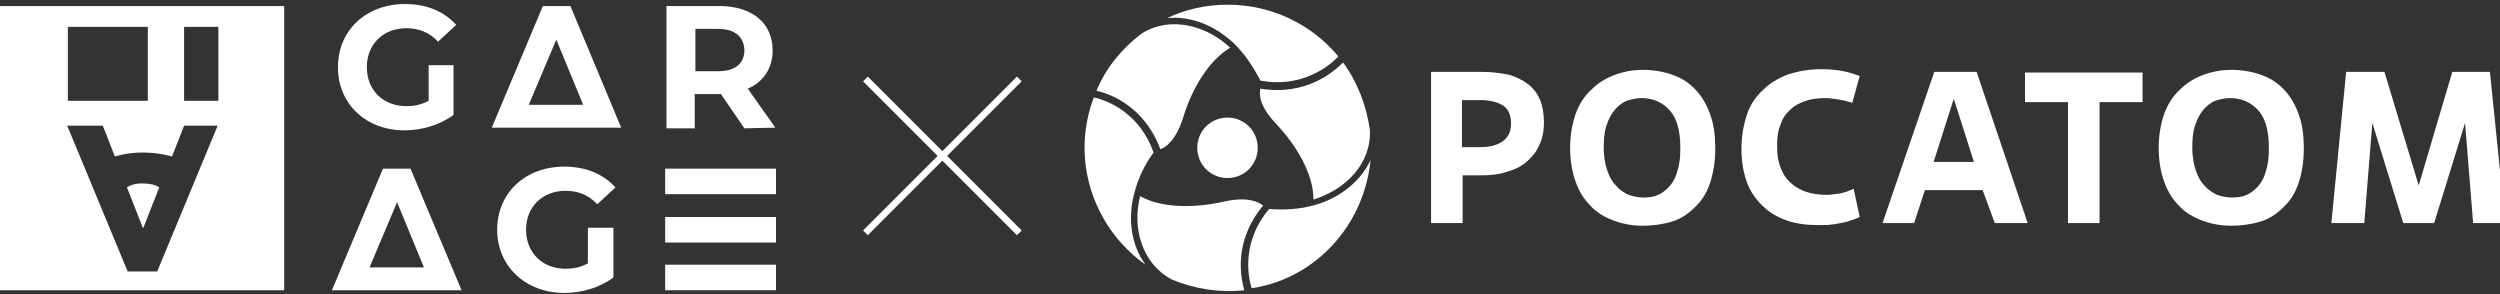
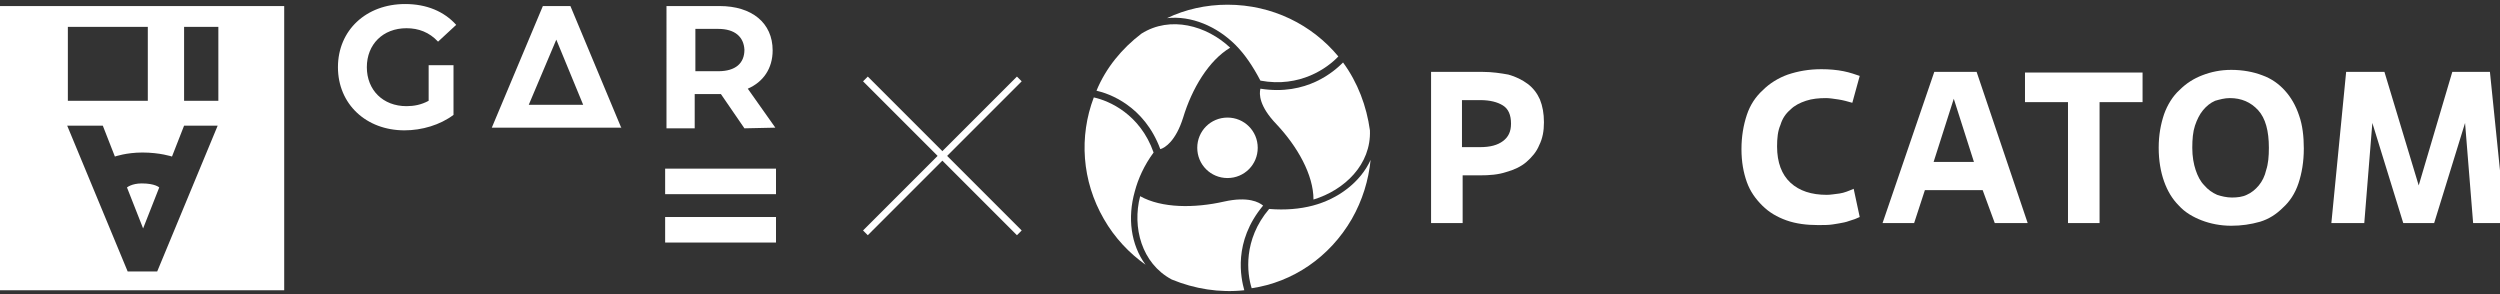
<svg xmlns="http://www.w3.org/2000/svg" version="1.1" id="Слой_1" x="0px" y="0px" viewBox="0 0 372.1 43.8" style="enable-background:new 0 0 372.1 43.8;" xml:space="preserve">
  <rect x="0" y="0" width="372.1" height="43.8" fill="#333333" stroke="none" />
  <style type="text/css"> .st0{fill:#FFFFFF;} </style>
  <g>
    <path class="st0" d="M18.9,27.9l2.4,6.1l2.4-6.1c0,0-0.6-0.6-2.6-0.6C19.6,27.3,18.9,27.9,18.9,27.9z" />
    <path class="st0" d="M0,0.9v42.3h42.3V0.9H0z M10.1,4H22v11H10.1V4z M23.4,40.4H19l-9-21.7h5.3l1.8,4.6c0,0,1.7-0.6,4.1-0.6 c2.6,0,4.4,0.6,4.4,0.6l1.8-4.6h5L23.4,40.4z M32.5,15h-5.1V4h5.1V15z" />
  </g>
  <path class="st0" d="M63.7,9.7h3.8v7.4c-2,1.5-4.7,2.3-7.3,2.3c-5.7,0-9.9-3.9-9.9-9.4s4.2-9.4,10-9.4c3.2,0,5.8,1.1,7.6,3.1 l-2.7,2.5c-1.3-1.4-2.9-2-4.7-2c-3.5,0-5.9,2.4-5.9,5.8s2.4,5.8,5.9,5.8c1.1,0,2.2-0.2,3.3-0.8V9.7H63.7z" />
  <path class="st0" d="M110.8,19.1l-3.5-5.1h-0.2h-3.7v5.1h-4.2V0.9h7.9c4.8,0,7.9,2.5,7.9,6.6c0,2.7-1.4,4.7-3.7,5.7l4.1,5.8 L110.8,19.1L110.8,19.1z M106.9,4.3h-3.4v6.3h3.4c2.6,0,3.9-1.2,3.9-3.2C110.7,5.5,109.4,4.3,106.9,4.3z" />
-   <path class="st0" d="M87.5,33.9h3.8v7.4c-2,1.5-4.7,2.3-7.3,2.3c-5.8,0-10-4-10-9.4c0-5.5,4.2-9.4,10-9.4c3.2,0,5.8,1.1,7.6,3.1 l-2.7,2.5c-1.3-1.4-2.9-2-4.7-2c-3.5,0-5.9,2.4-5.9,5.8c0,3.4,2.4,5.8,5.9,5.8c1.1,0,2.2-0.2,3.3-0.8C87.5,39.2,87.5,33.9,87.5,33.9 z" />
-   <rect x="99" y="39.4" class="st0" width="16.5" height="3.8" />
  <rect x="99" y="32.3" class="st0" width="16.5" height="3.8" />
  <rect x="99" y="25.1" class="st0" width="16.5" height="3.8" />
  <path class="st0" d="M92.5,19.1L84.9,0.9l0,0h-4.1l0,0L73.2,19h3.5l0,0h13.8l0,0h2V19.1z M82.8,5.9l4,9.7h-8.1L82.8,5.9z" />
-   <path class="st0" d="M68.7,43.2l-7.6-18.1l0,0H57l0,0l-7.6,18.1H53l0,0h13.8l0,0H68.7z M59.1,30.1l4,9.7H55L59.1,30.1z" />
  <g>
    <rect x="139.8" y="7" transform="matrix(0.707 -0.707 0.707 0.707 24.668 105.993)" class="st0" width="1" height="32.4" />
  </g>
  <g>
    <rect x="124.1" y="22.7" transform="matrix(0.707 -0.707 0.707 0.707 24.667 105.992)" class="st0" width="32.4" height="1" />
  </g>
  <g>
    <g>
      <path class="st0" d="M217.8,33.2H213V10.7h7.7c1.4,0,2.7,0.2,3.8,0.4c1.1,0.3,2.1,0.8,2.9,1.4c0.8,0.6,1.4,1.4,1.8,2.3 c0.4,1,0.6,2.1,0.6,3.4c0,1.3-0.2,2.4-0.7,3.4c-0.4,1-1.1,1.8-1.9,2.5c-0.8,0.7-1.9,1.2-3,1.5c-1.2,0.4-2.5,0.5-4,0.5h-2.5V33.2z M217.7,21.9h2.6c1.5,0,2.6-0.3,3.4-0.9c0.8-0.6,1.2-1.4,1.2-2.6c0-1.3-0.4-2.2-1.2-2.7c-0.8-0.5-1.9-0.8-3.4-0.8h-2.7V21.9z" />
-       <path class="st0" d="M244.5,33.6c-1.6,0-3.1-0.3-4.4-0.8c-1.3-0.5-2.5-1.2-3.4-2.2c-1-1-1.7-2.2-2.2-3.6c-0.5-1.4-0.8-3.1-0.8-5 c0-1.9,0.3-3.5,0.8-5c0.5-1.4,1.3-2.7,2.3-3.6c1-1,2.1-1.7,3.4-2.2c1.3-0.5,2.7-0.8,4.3-0.8c1.7,0,3.3,0.3,4.6,0.8 c1.4,0.5,2.5,1.3,3.4,2.3c0.9,1,1.6,2.2,2.1,3.7c0.5,1.4,0.7,3.1,0.7,4.9c0,2-0.3,3.7-0.8,5.2c-0.5,1.5-1.3,2.7-2.3,3.6 c-1,1-2.1,1.7-3.4,2.1C247.4,33.4,246,33.6,244.5,33.6z M244.6,29.4c0.8,0,1.6-0.1,2.2-0.4c0.7-0.3,1.3-0.8,1.8-1.4 c0.5-0.6,0.9-1.4,1.1-2.3c0.3-0.9,0.4-2,0.4-3.3c0-2.5-0.5-4.4-1.6-5.6c-1.1-1.2-2.5-1.8-4.2-1.8c-0.8,0-1.5,0.2-2.2,0.4 c-0.7,0.3-1.3,0.8-1.8,1.4c-0.5,0.6-0.9,1.4-1.2,2.3c-0.3,0.9-0.4,2-0.4,3.3c0,1.3,0.2,2.4,0.5,3.3c0.3,0.9,0.7,1.7,1.3,2.3 c0.5,0.6,1.2,1.1,1.9,1.4C243,29.2,243.8,29.4,244.6,29.4z" />
      <path class="st0" d="M276.8,32.3c-0.3,0.1-0.6,0.3-1,0.4c-0.4,0.1-0.8,0.3-1.3,0.4c-0.5,0.1-1,0.2-1.7,0.3 c-0.6,0.1-1.4,0.1-2.2,0.1c-1.7,0-3.3-0.2-4.7-0.7c-1.4-0.5-2.6-1.2-3.6-2.2c-1-1-1.8-2.1-2.3-3.5c-0.5-1.4-0.8-3-0.8-4.9 c0-1.9,0.3-3.6,0.8-5.1c0.5-1.5,1.3-2.7,2.4-3.7c1-1,2.3-1.8,3.7-2.3c1.5-0.5,3.1-0.8,5-0.8c1.2,0,2.3,0.1,3.3,0.3 c1,0.2,1.8,0.5,2.4,0.7l-1.1,4c-0.7-0.2-1.4-0.4-2.1-0.5c-0.7-0.1-1.3-0.2-1.8-0.2c-1.1,0-2.1,0.1-3,0.4c-0.9,0.3-1.7,0.7-2.3,1.3 c-0.7,0.6-1.2,1.3-1.5,2.3c-0.4,0.9-0.5,2-0.5,3.2c0,2.4,0.7,4.2,2,5.4c1.3,1.2,3.1,1.8,5.4,1.8c0.5,0,1.1-0.1,1.9-0.2 c0.7-0.1,1.4-0.4,2.1-0.7L276.8,32.3z" />
      <path class="st0" d="M295.1,28.3h-8.6l-1.6,4.9h-4.7l7.7-22.5h6.3l7.6,22.5h-4.9L295.1,28.3z M287.8,24.1h6l-3-9.4L287.8,24.1z" />
      <path class="st0" d="M312.6,33.2h-4.8v-18h-6.4v-4.4h17.5v4.4h-6.4V33.2z" />
      <path class="st0" d="M332.1,33.6c-1.6,0-3.1-0.3-4.4-0.8c-1.3-0.5-2.5-1.2-3.4-2.2c-1-1-1.7-2.2-2.2-3.6c-0.5-1.4-0.8-3.1-0.8-5 c0-1.9,0.3-3.5,0.8-5c0.5-1.4,1.3-2.7,2.3-3.6c1-1,2.1-1.7,3.4-2.2c1.3-0.5,2.7-0.8,4.3-0.8c1.7,0,3.3,0.3,4.6,0.8 c1.4,0.5,2.5,1.3,3.4,2.3c0.9,1,1.6,2.2,2.1,3.7c0.5,1.4,0.7,3.1,0.7,4.9c0,2-0.3,3.7-0.8,5.2c-0.5,1.5-1.3,2.7-2.3,3.6 c-1,1-2.1,1.7-3.4,2.1C335,33.4,333.6,33.6,332.1,33.6z M332.2,29.4c0.8,0,1.6-0.1,2.2-0.4c0.7-0.3,1.3-0.8,1.8-1.4 c0.5-0.6,0.9-1.4,1.1-2.3c0.3-0.9,0.4-2,0.4-3.3c0-2.5-0.5-4.4-1.6-5.6c-1.1-1.2-2.5-1.8-4.2-1.8c-0.8,0-1.5,0.2-2.2,0.4 c-0.7,0.3-1.3,0.8-1.8,1.4c-0.5,0.6-0.9,1.4-1.2,2.3c-0.3,0.9-0.4,2-0.4,3.3c0,1.3,0.2,2.4,0.5,3.3c0.3,0.9,0.7,1.7,1.3,2.3 c0.5,0.6,1.2,1.1,1.9,1.4C330.6,29.2,331.4,29.4,332.2,29.4z" />
      <path class="st0" d="M372.9,33.2h-4.8l-1.2-14.9l-4.6,14.9h-4.6l-4.6-14.9l-1.2,14.9H347l2.2-22.5h5.7l5.1,16.9l5-16.9h5.6 L372.9,33.2z" />
    </g>
    <g>
      <path class="st0" d="M187.2,22c0,2.5-2,4.5-4.5,4.5c-2.5,0-4.5-2-4.5-4.5c0-2.5,2-4.5,4.5-4.5C185.2,17.5,187.2,19.5,187.2,22z" />
      <g>
        <path class="st0" d="M182.7,0.7c-3.2,0-6.3,0.7-9,2c3.6-0.4,7.4,1.2,10.2,4c0,0,0,0,0,0c1.4,1.4,2.6,3.2,3.7,5.3 c5.9,1.1,10-1.9,11.6-3.6c0,0,0,0,0,0C195.3,3.7,189.4,0.7,182.7,0.7z" />
        <path class="st0" d="M169.9,5c-2.9,2.2-5.3,5.1-6.7,8.5c1.8,0.4,7.1,2.2,9.5,8.7c0.7-0.2,2.3-1.2,3.4-4.7c1.3-4.3,3.8-8.5,7-10.4 C179.6,3.8,174.2,2.3,169.9,5z" />
      </g>
      <g>
        <path class="st0" d="M201.2,32.6c1.6-2.8,2.5-5.8,2.8-8.8c-1.5,3.3-4.8,5.8-8.6,6.8c0,0,0,0,0,0c-1.9,0.5-4.1,0.7-6.5,0.5 c-3.9,4.6-3.3,9.6-2.6,11.8c0,0,0,0,0,0C192.4,42,197.9,38.3,201.2,32.6z" />
        <path class="st0" d="M203.9,19.4c-0.5-3.6-1.8-7.1-4-10.1c-1.3,1.3-5.4,5-12.3,3.9c-0.2,0.8-0.2,2.6,2.4,5.3 c3.1,3.3,5.5,7.5,5.5,11.2C200.1,28.3,204.1,24.5,203.9,19.4z" />
      </g>
      <g>
        <path class="st0" d="M164.3,32.6c1.6,2.8,3.8,5.1,6.2,6.8c-2.2-3-2.7-7-1.6-10.9c0,0,0,0,0,0c0.5-1.9,1.4-3.9,2.8-5.8 c-2-5.7-6.6-7.7-8.9-8.2c0,0,0,0,0,0C160.6,20.3,161,26.9,164.3,32.6z" />
        <path class="st0" d="M174.4,41.6c3.4,1.4,7.1,2,10.8,1.6c-0.5-1.8-1.7-7.2,2.8-12.6c-0.6-0.5-2.2-1.4-5.8-0.6 c-4.4,1-9.3,1-12.5-0.8C168.5,33.8,169.9,39.2,174.4,41.6z" />
      </g>
    </g>
  </g>
</svg>